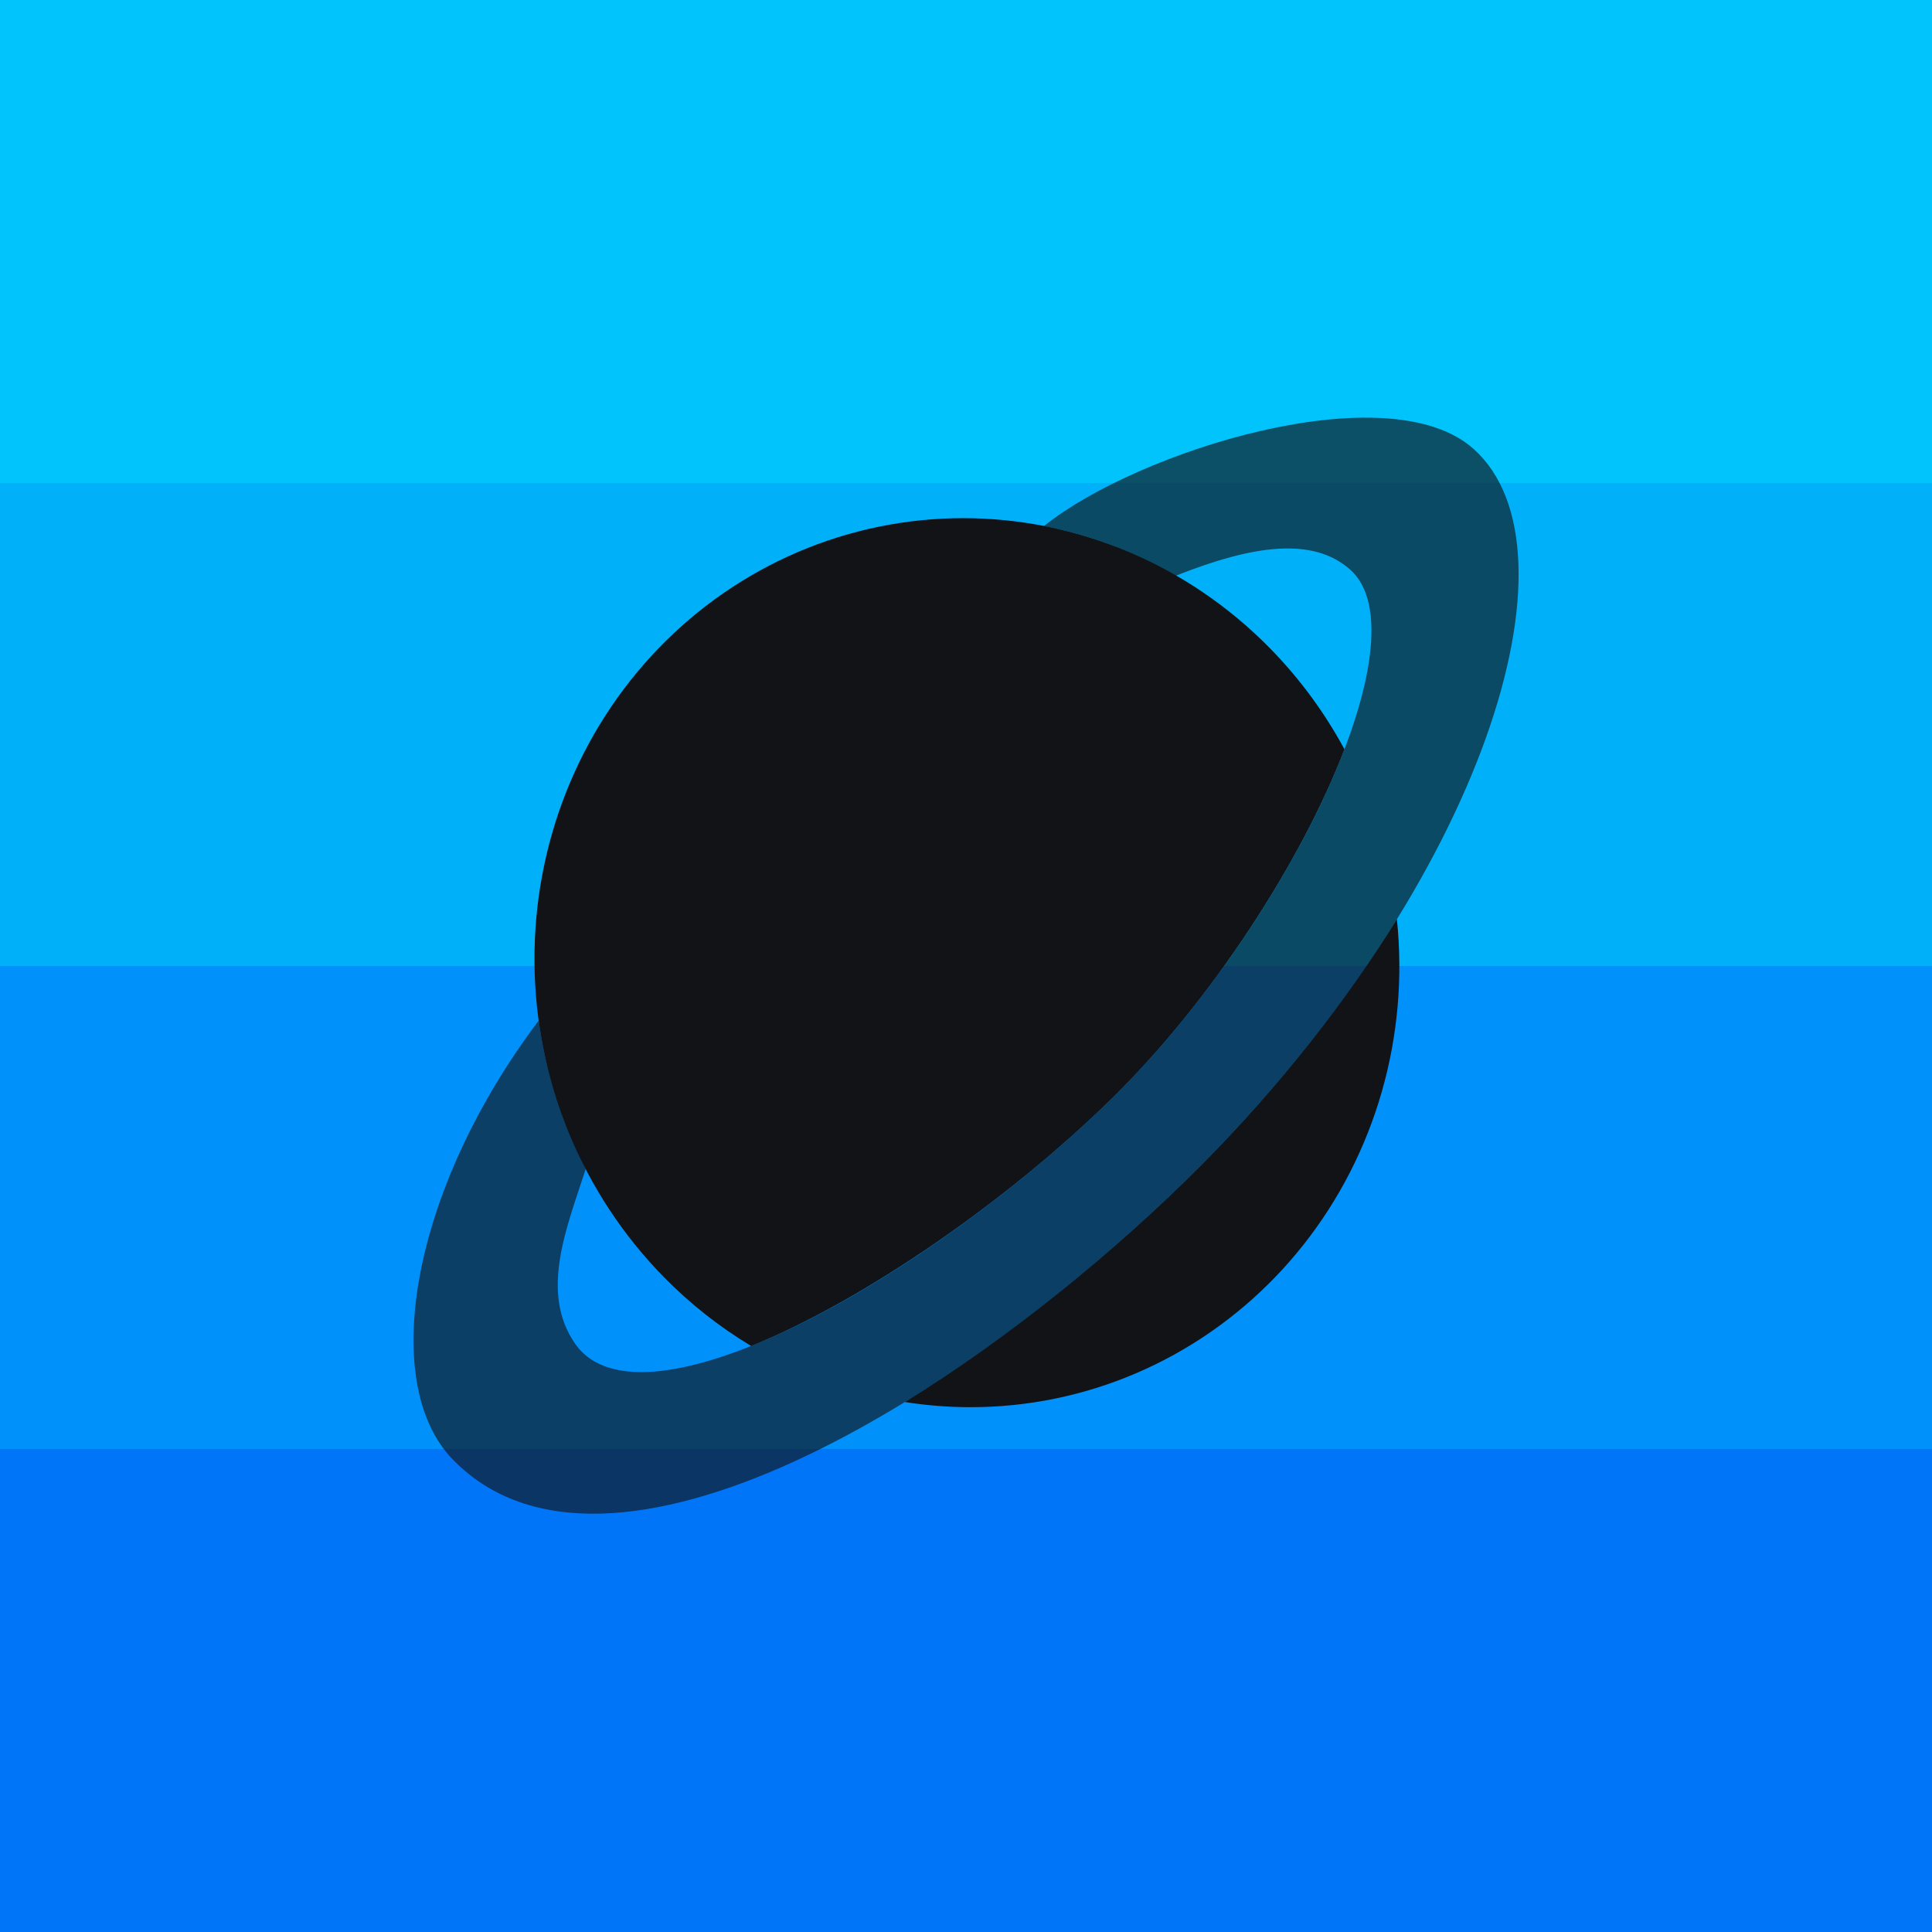
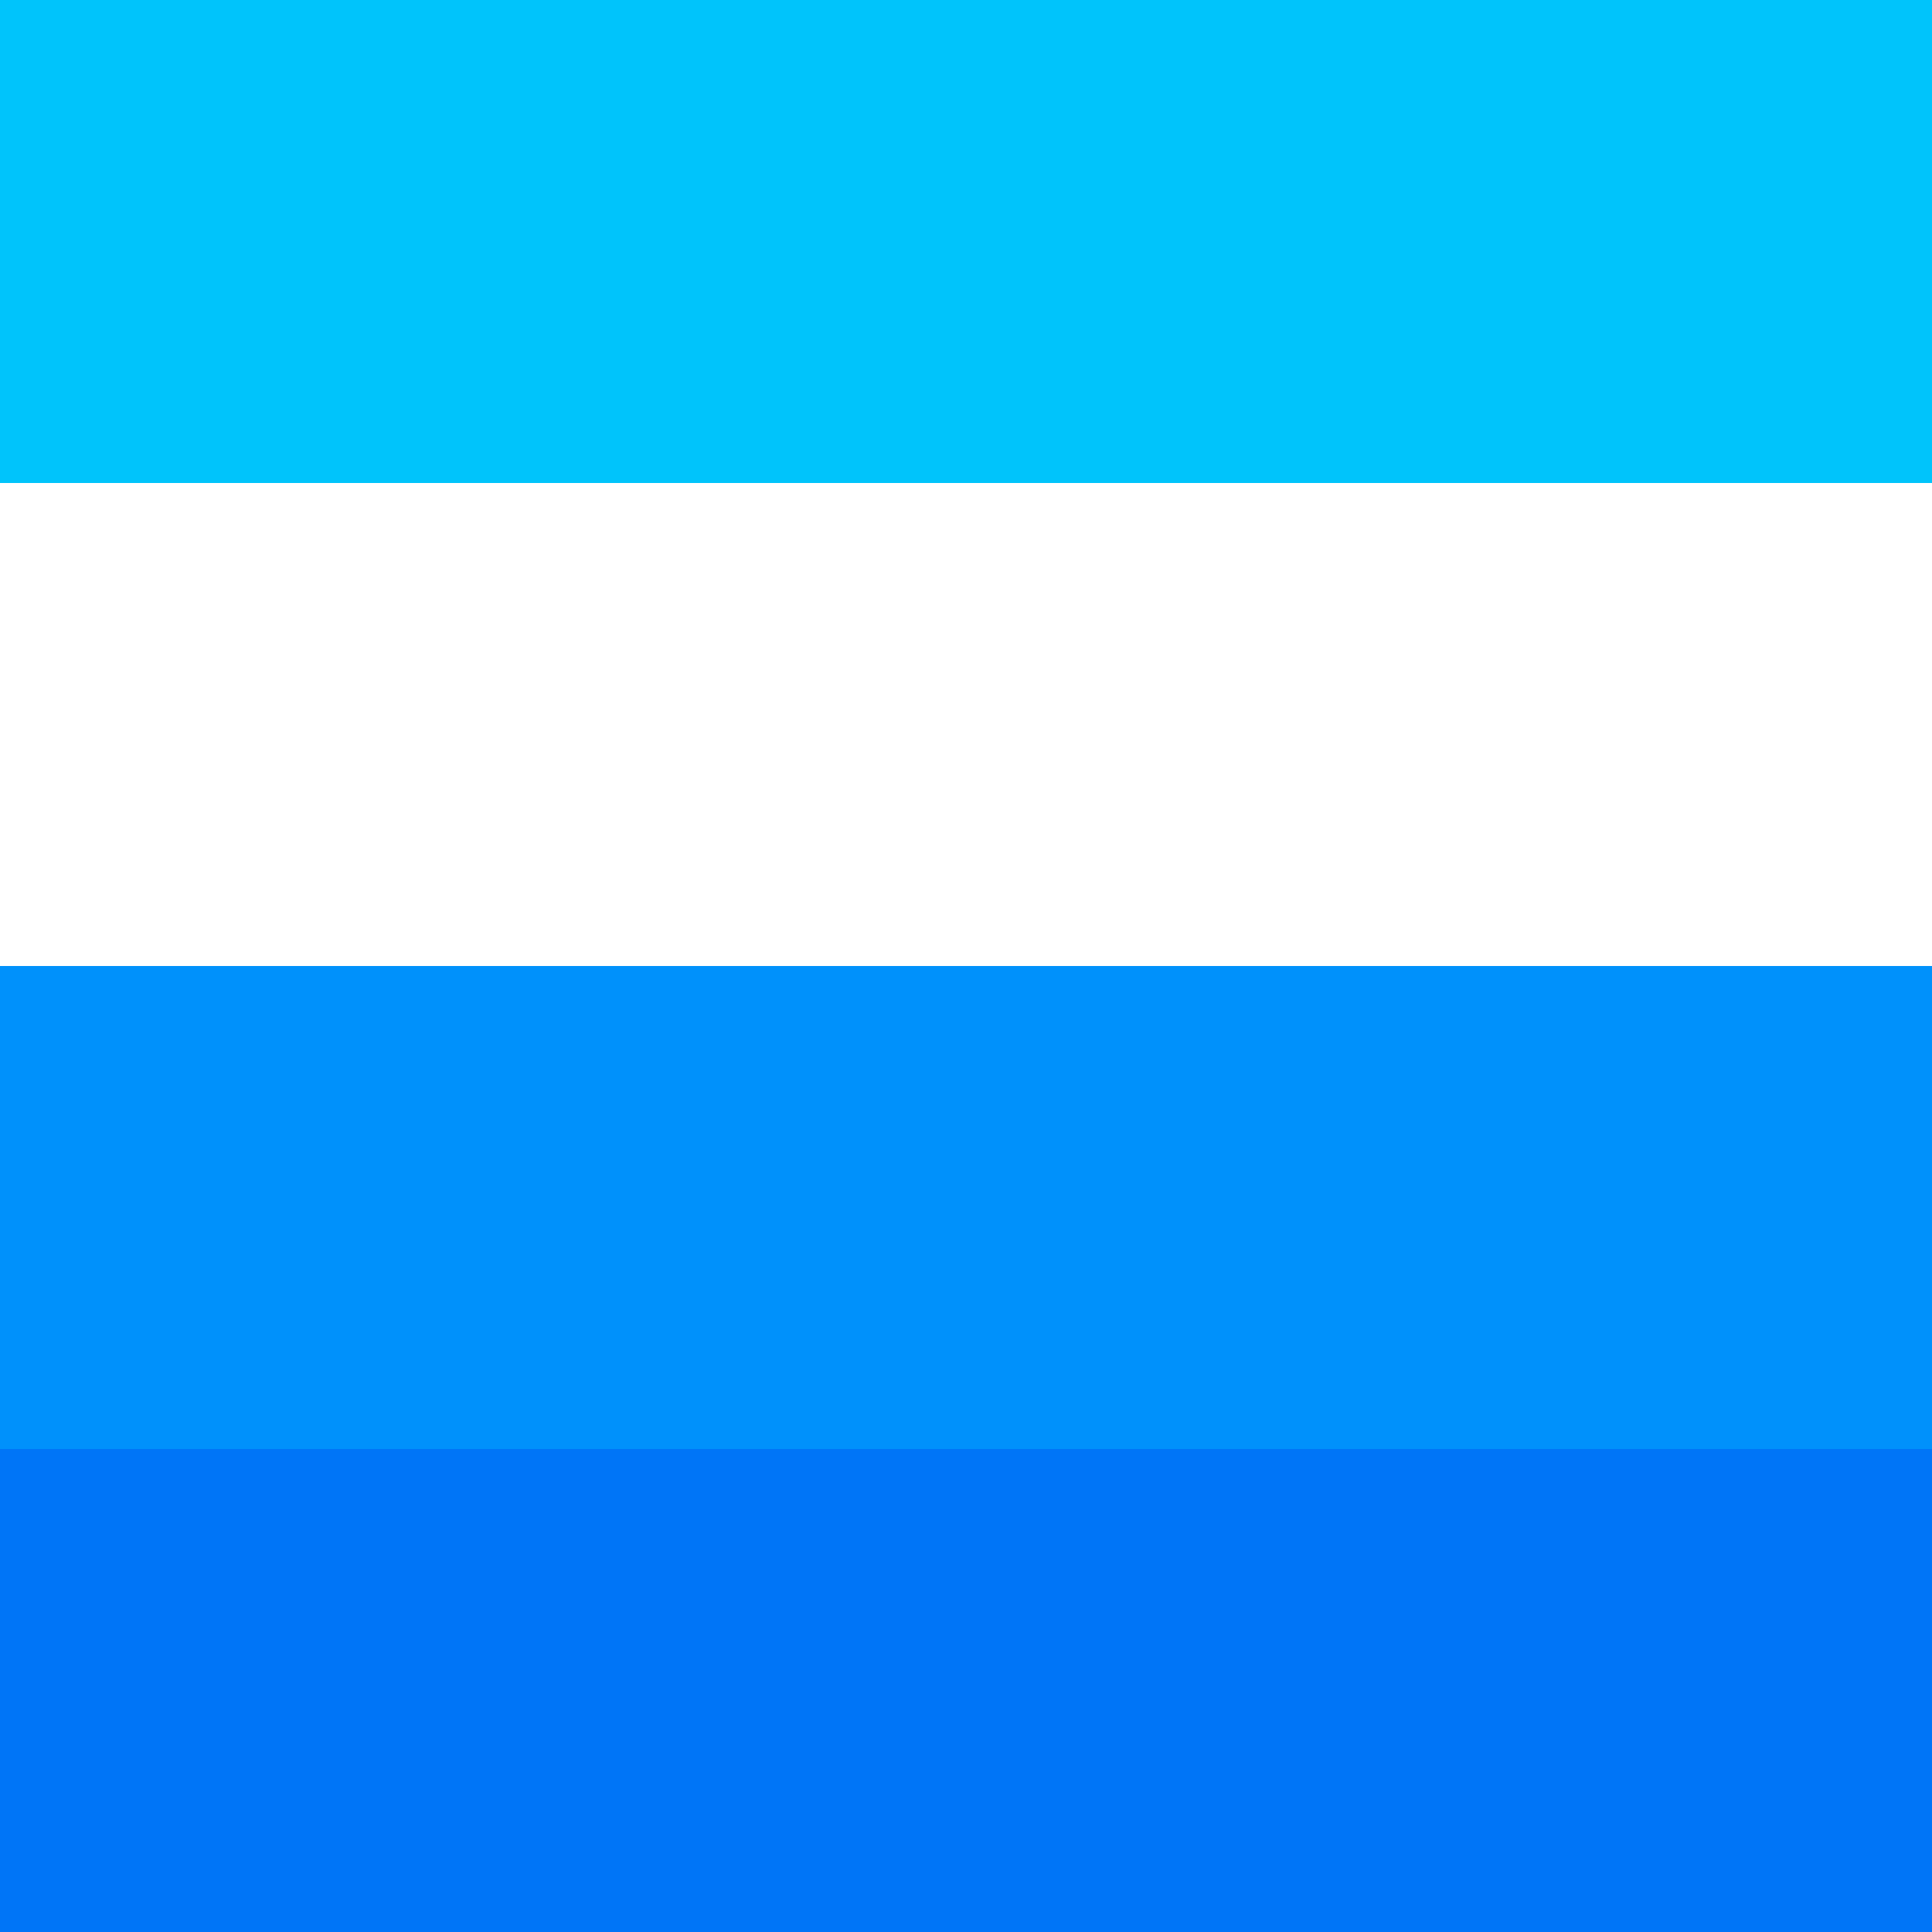
<svg xmlns="http://www.w3.org/2000/svg" width="2000" height="2000" viewBox="0 0 2000 2000" fill="none">
  <g clip-path="url(#clip0_1716_198)">
    <rect width="2000" height="500" fill="#00C4FB" />
-     <rect y="500" width="2000" height="500" fill="#00B1FA" />
    <rect y="1000" width="2000" height="500" fill="#0091FB" />
    <rect y="1500" width="2000" height="500" fill="#0075F7" />
-     <path fill-rule="evenodd" clip-rule="evenodd" d="M1415.99 1172.65C1438.02 1116.82 1449.1 1056.98 1448.59 996.55C1448.46 981.483 1447.62 966.453 1446.06 951.513C1394.1 1035.4 1325.65 1123.52 1243.44 1206.17C1153.49 1296.61 1044.01 1385.31 936.664 1451.37C959.172 1454.92 981.948 1456.72 1004.8 1456.72C1063.58 1456.72 1121.69 1444.82 1175.81 1421.69C1229.93 1398.57 1278.99 1364.67 1320.2 1321.94C1361.41 1279.21 1393.96 1228.48 1415.99 1172.65ZM777.586 1393.36C744.712 1373.62 714.302 1349.63 687.13 1321.94C645.204 1279.21 611.805 1228.48 588.841 1172.65C565.877 1116.82 553.797 1056.98 553.291 996.55C552.785 936.12 563.862 876.281 585.891 820.451C607.92 764.621 640.469 713.892 681.679 671.162C722.889 628.431 771.954 594.535 826.072 571.41C880.19 548.284 938.3 536.381 997.087 536.381C1055.87 536.381 1114.18 548.284 1168.69 571.41C1223.19 594.535 1272.83 628.431 1314.75 671.162C1345.15 702.141 1371.06 737.325 1391.77 775.608C1347.23 891.875 1254.7 1035.19 1151.26 1136.85C1042.59 1243.52 894.675 1345.95 777.586 1393.36Z" fill="#121316" />
-     <path fill-rule="evenodd" clip-rule="evenodd" d="M1080.62 544.657C1130.09 553.838 1175.37 571.982 1217.24 595.964C1297.81 564.019 1358.77 555.836 1397.17 589.187C1477.46 658.886 1331.13 960.073 1151.26 1136.85C963.335 1321.31 663.975 1490.59 595.147 1390.73C558.396 1337.33 587.057 1269.9 606.337 1210.14C582.999 1161 564.925 1111.87 557.74 1056.41C424.187 1233.65 392.635 1432.13 468.452 1510.55C627.008 1674.77 998.559 1452.37 1243.44 1206.17C1536.2 911.827 1642.06 569.701 1525.71 464.965C1437.55 385.429 1177.59 466.714 1080.62 544.657Z" fill="#121316" fill-opacity="0.65" />
  </g>
  <defs>
    <clipPath id="clip0_1716_198">
      <rect width="2000" height="2000" fill="white" />
    </clipPath>
  </defs>
</svg>